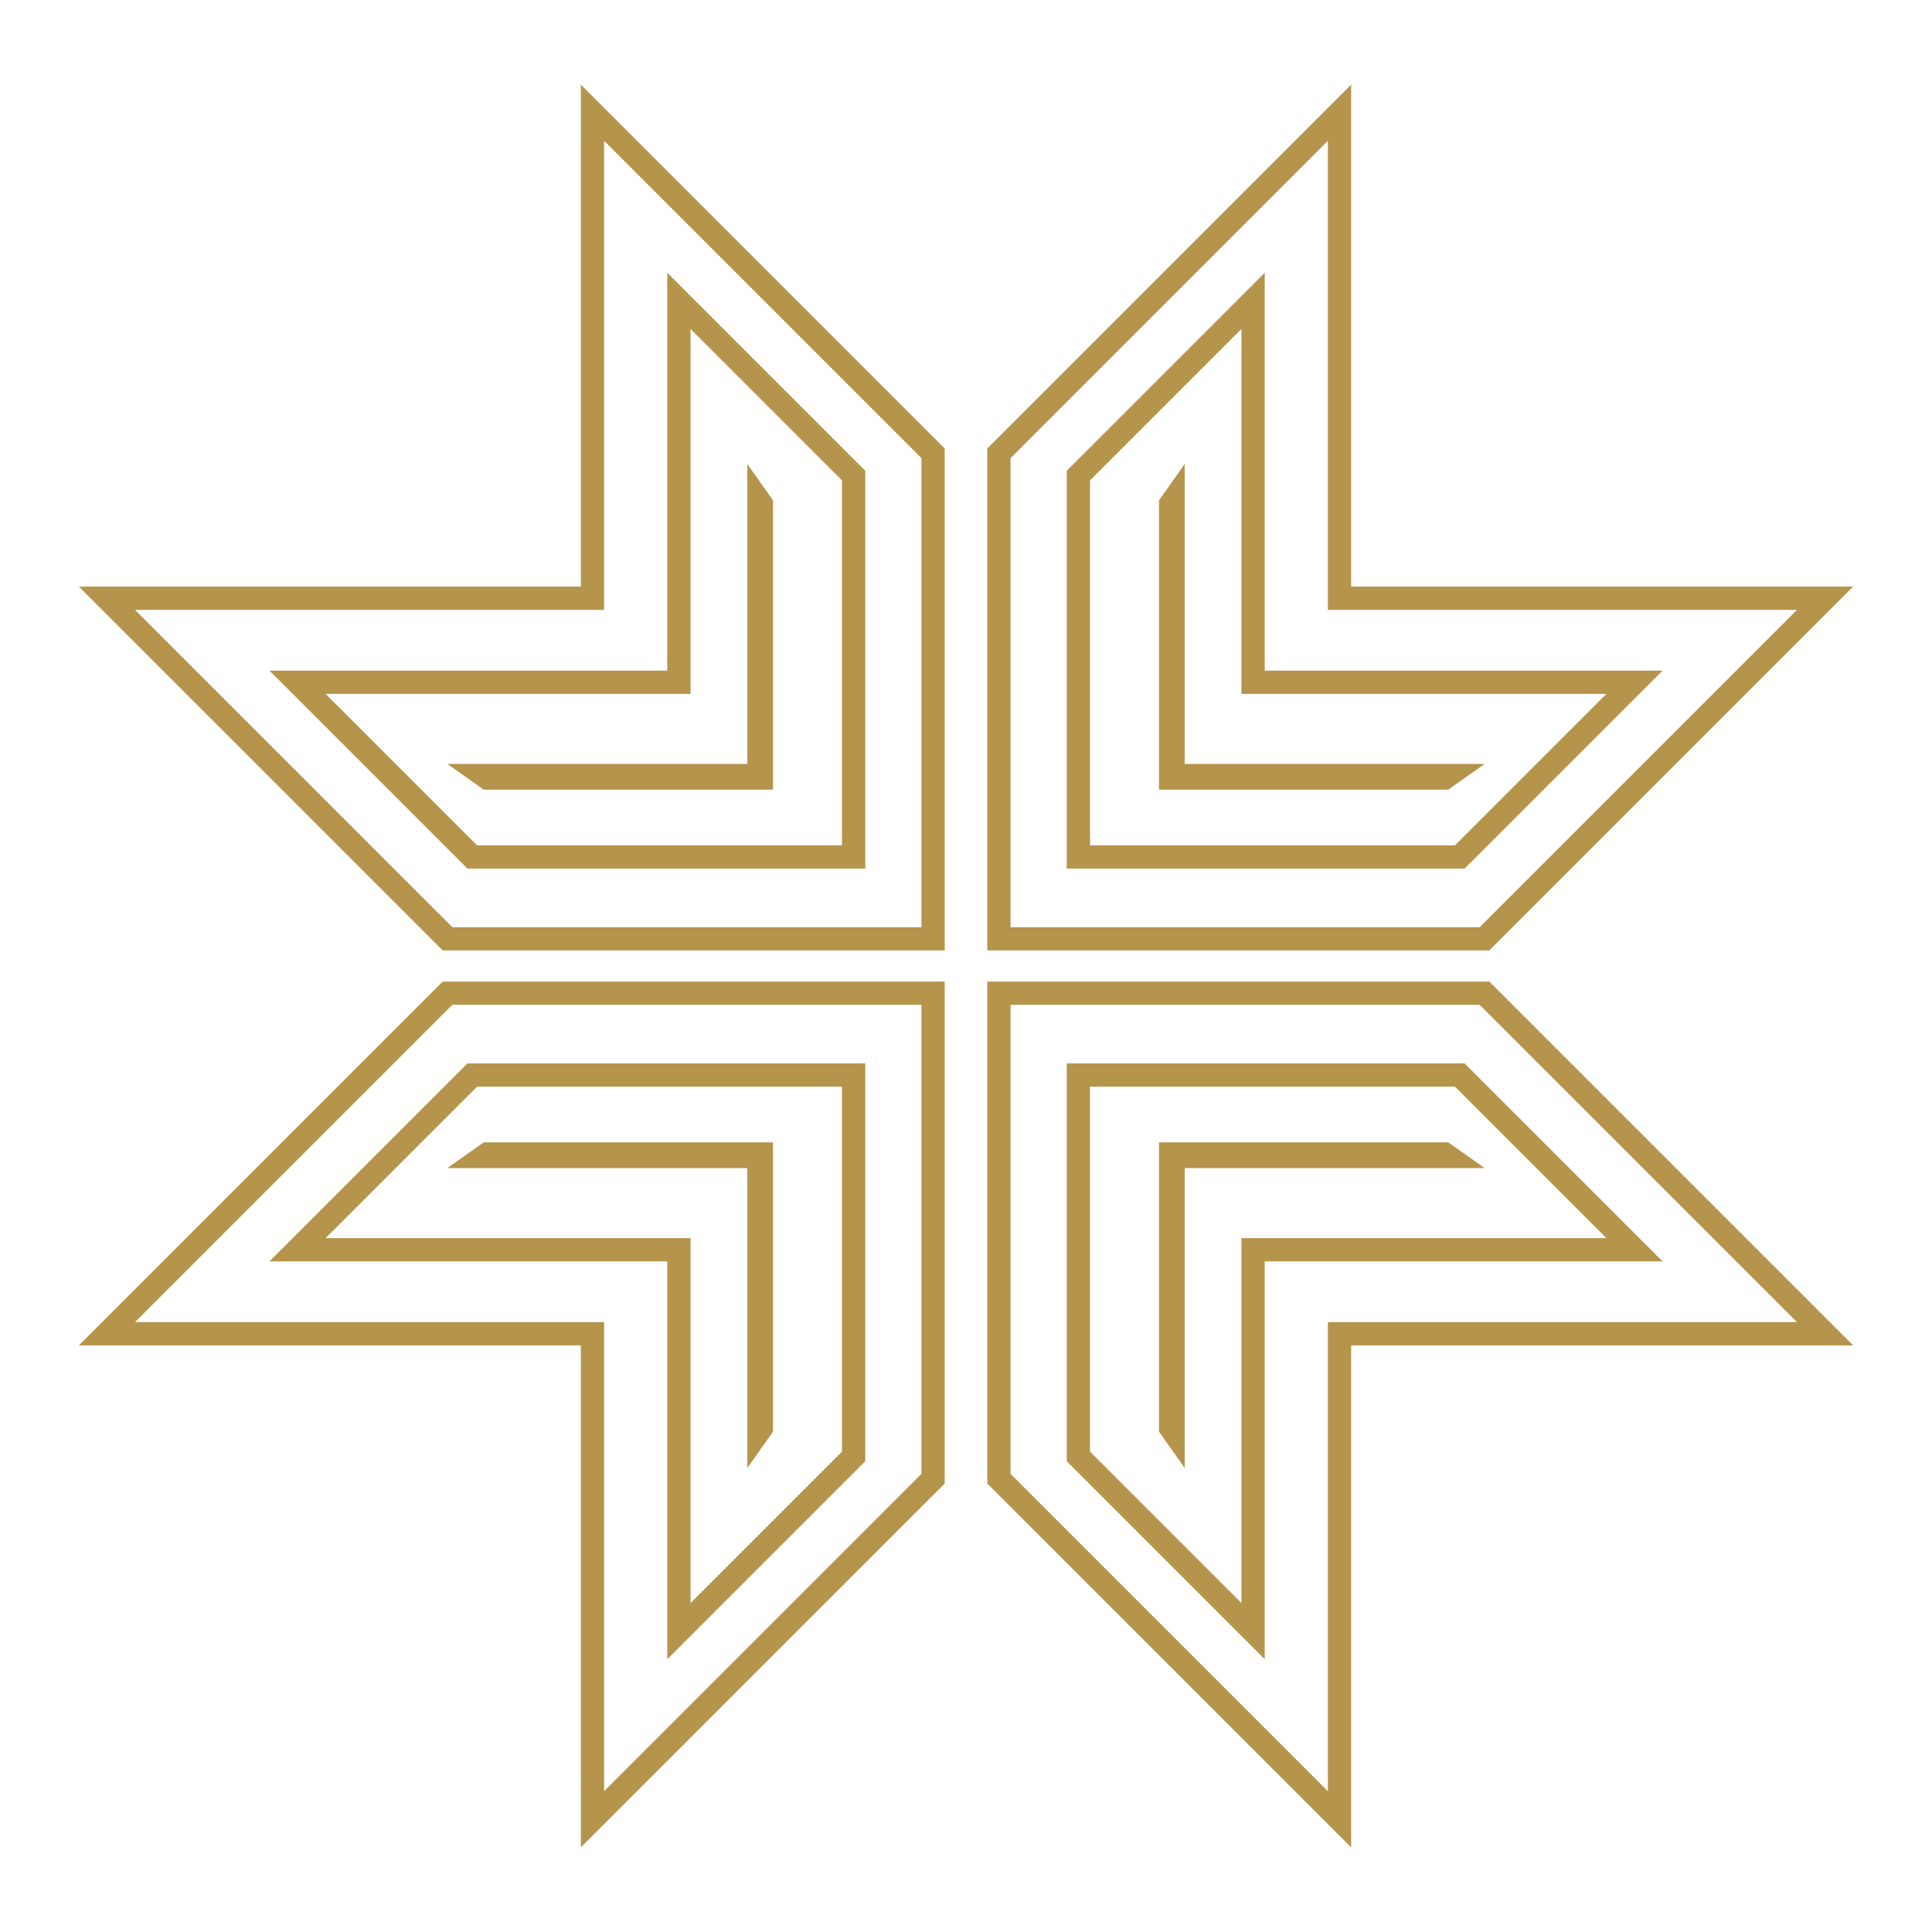
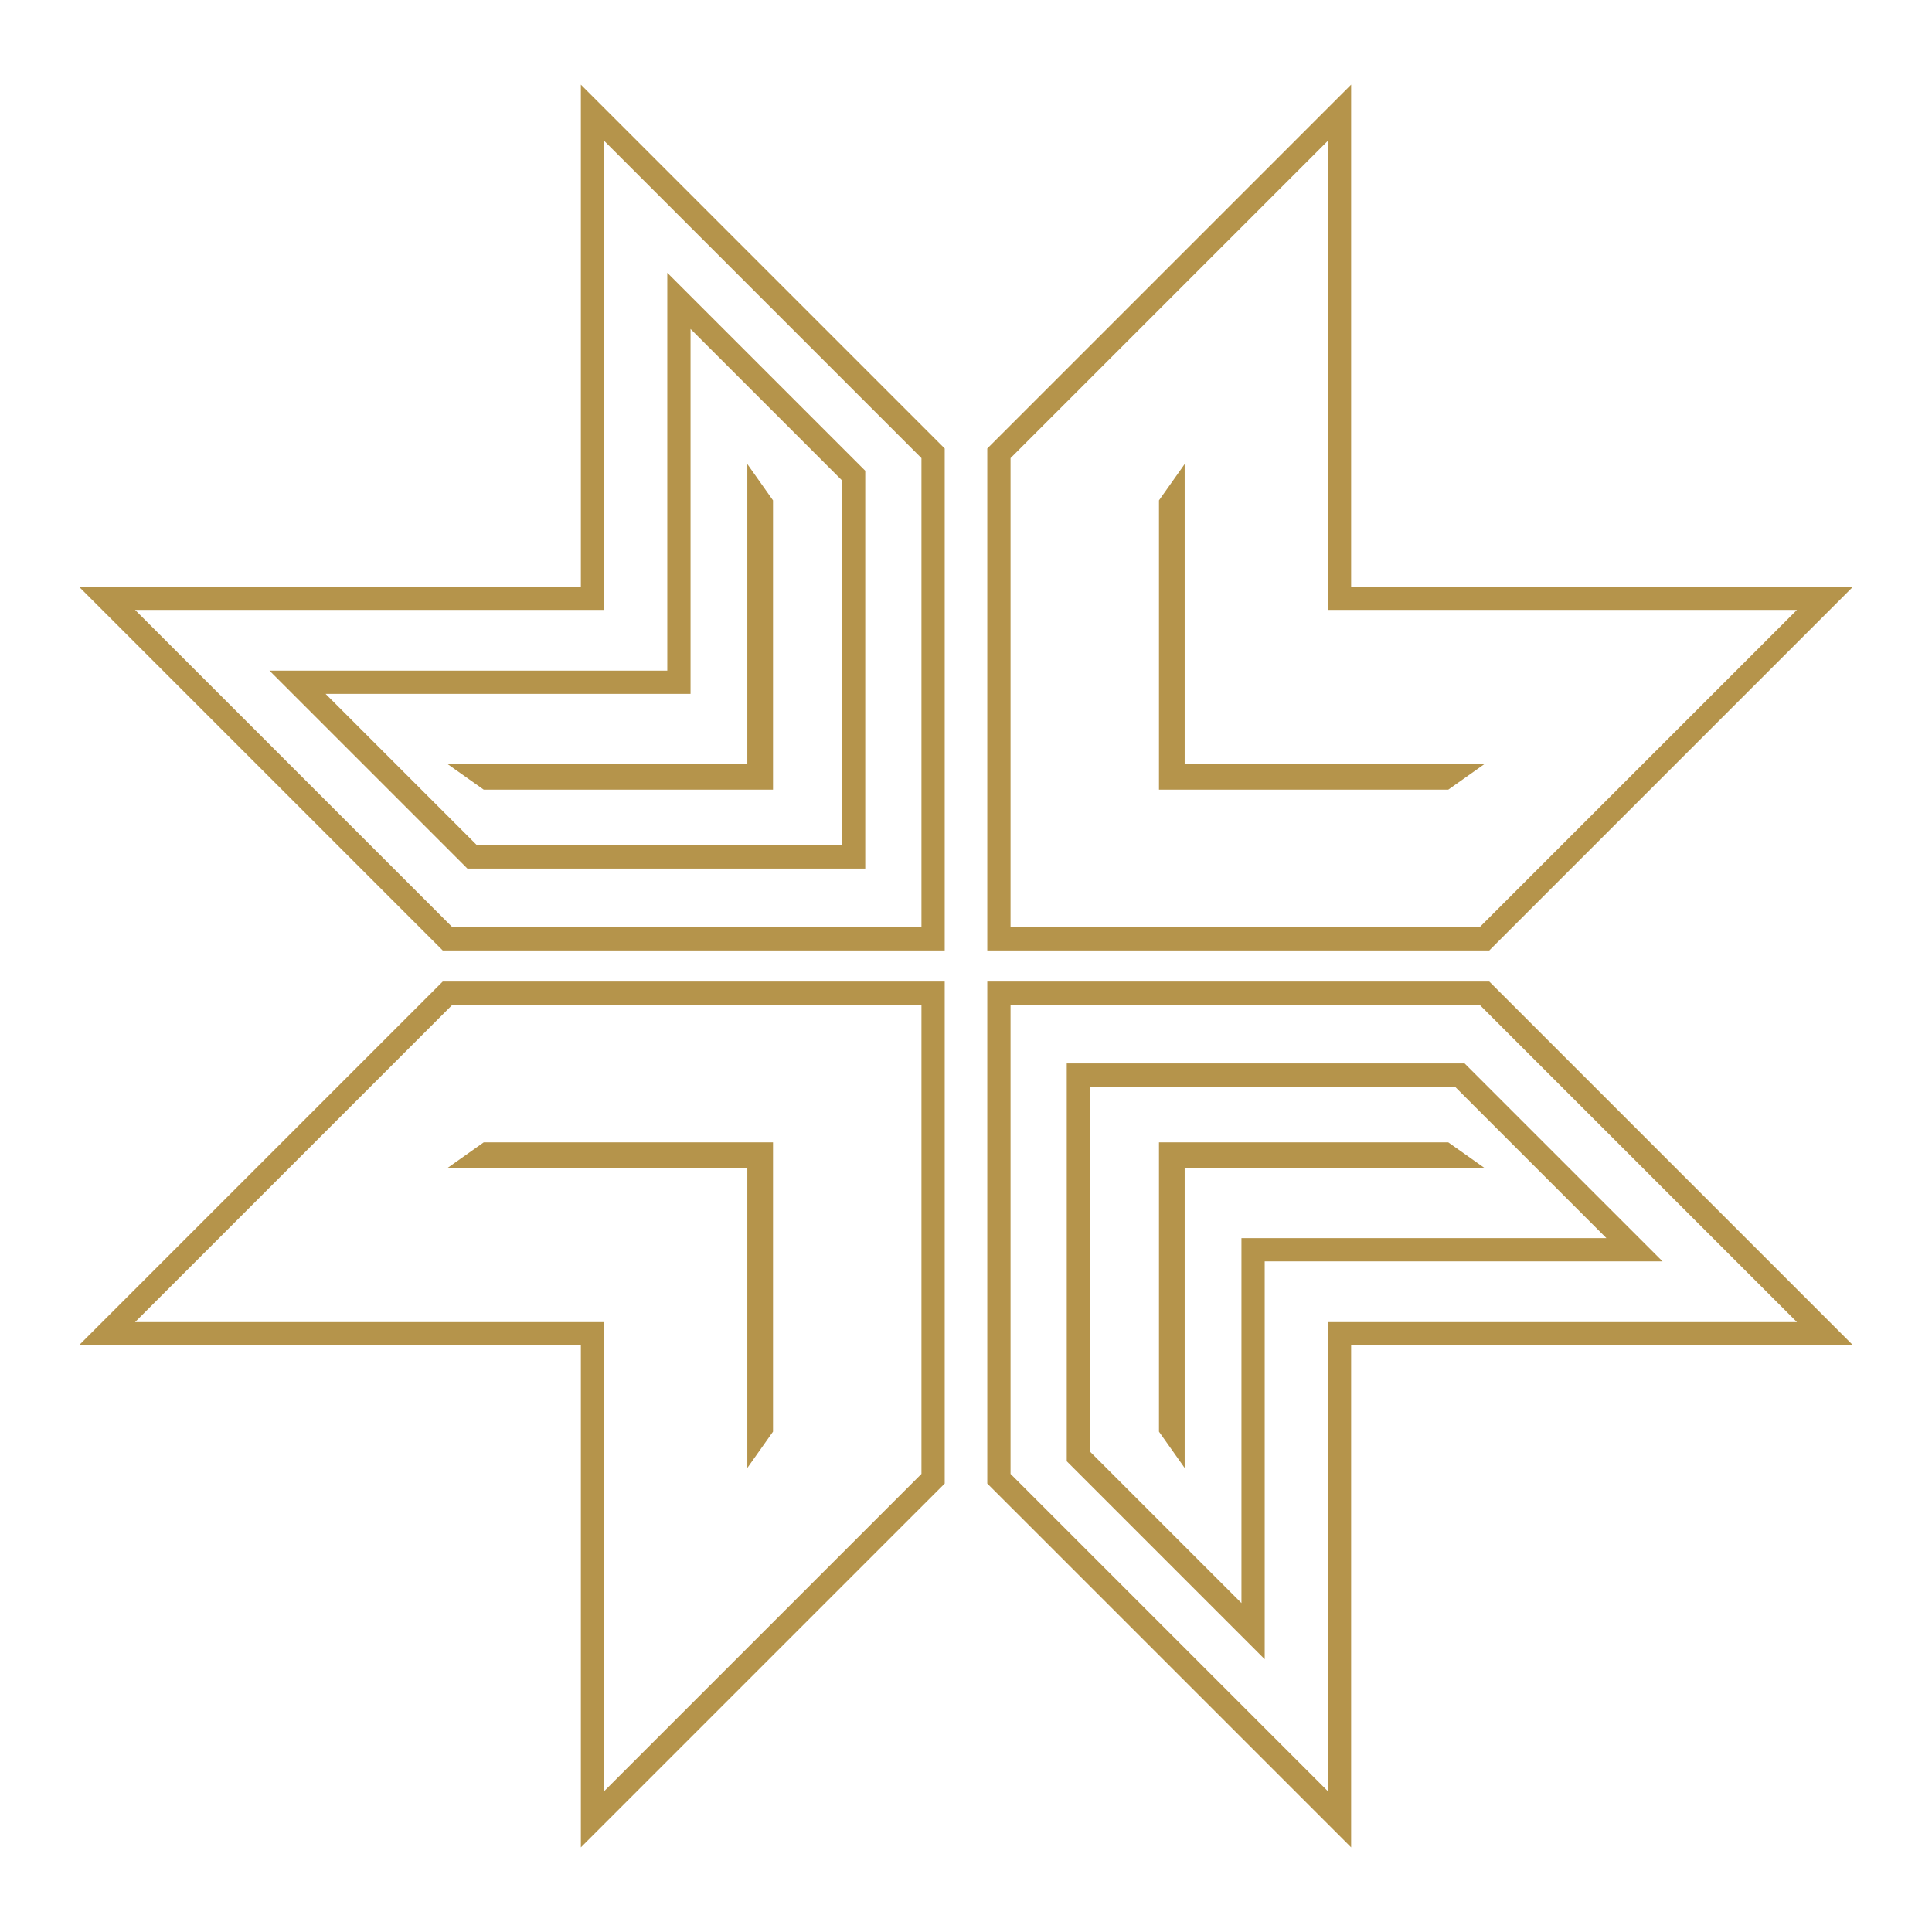
<svg xmlns="http://www.w3.org/2000/svg" id="Calque_1" data-name="Calque 1" viewBox="0 0 1080 1080">
  <defs>
    <style>.cls-1{fill:none;stroke-width:13px;}.cls-1,.cls-2{stroke:#b5944b;stroke-miterlimit:10;}.cls-2{fill:#b5944b;stroke-width:3px;}</style>
  </defs>
  <polygon class="cls-1" points="748.79 334.43 1020.2 334.43 829.82 524.81 558.4 524.81 558.4 253.4 748.79 63.01 748.79 334.43" />
-   <polygon class="cls-1" points="700.48 381.39 913.68 381.39 816.02 479.05 602.82 479.05 602.82 265.85 700.48 168.19 700.48 381.39" />
  <path class="cls-2" d="M809.11,439.92H649.38V280.18l11.36-16.06V428.56H825.18Z" />
  <polygon class="cls-1" points="331.21 334.43 59.8 334.43 250.18 524.81 521.6 524.81 521.6 253.4 331.21 63.01 331.21 334.43" />
  <polygon class="cls-1" points="379.52 381.39 166.32 381.39 263.98 479.05 477.18 479.05 477.18 265.85 379.52 168.19 379.52 381.39" />
  <path class="cls-2" d="M254.82,428.56H419.26V264.12l11.36,16.06V439.92H270.89Z" />
  <polygon class="cls-1" points="331.21 745.57 59.8 745.57 250.18 555.19 521.6 555.19 521.6 826.61 331.21 1016.99 331.21 745.57" />
-   <polygon class="cls-1" points="379.52 698.61 166.32 698.61 263.98 600.95 477.18 600.95 477.18 814.15 379.52 911.81 379.52 698.61" />
  <path class="cls-2" d="M270.89,640.08H430.62V799.82l-11.36,16.06V651.44H254.82Z" />
  <polygon class="cls-1" points="748.79 745.57 1020.2 745.57 829.82 555.19 558.4 555.19 558.4 826.61 748.79 1016.99 748.79 745.57" />
  <polygon class="cls-1" points="700.48 698.61 913.68 698.61 816.02 600.95 602.82 600.95 602.82 814.15 700.48 911.81 700.48 698.61" />
  <path class="cls-2" d="M825.18,651.44H660.74V815.88l-11.36-16.06V640.08H809.11Z" />
</svg>